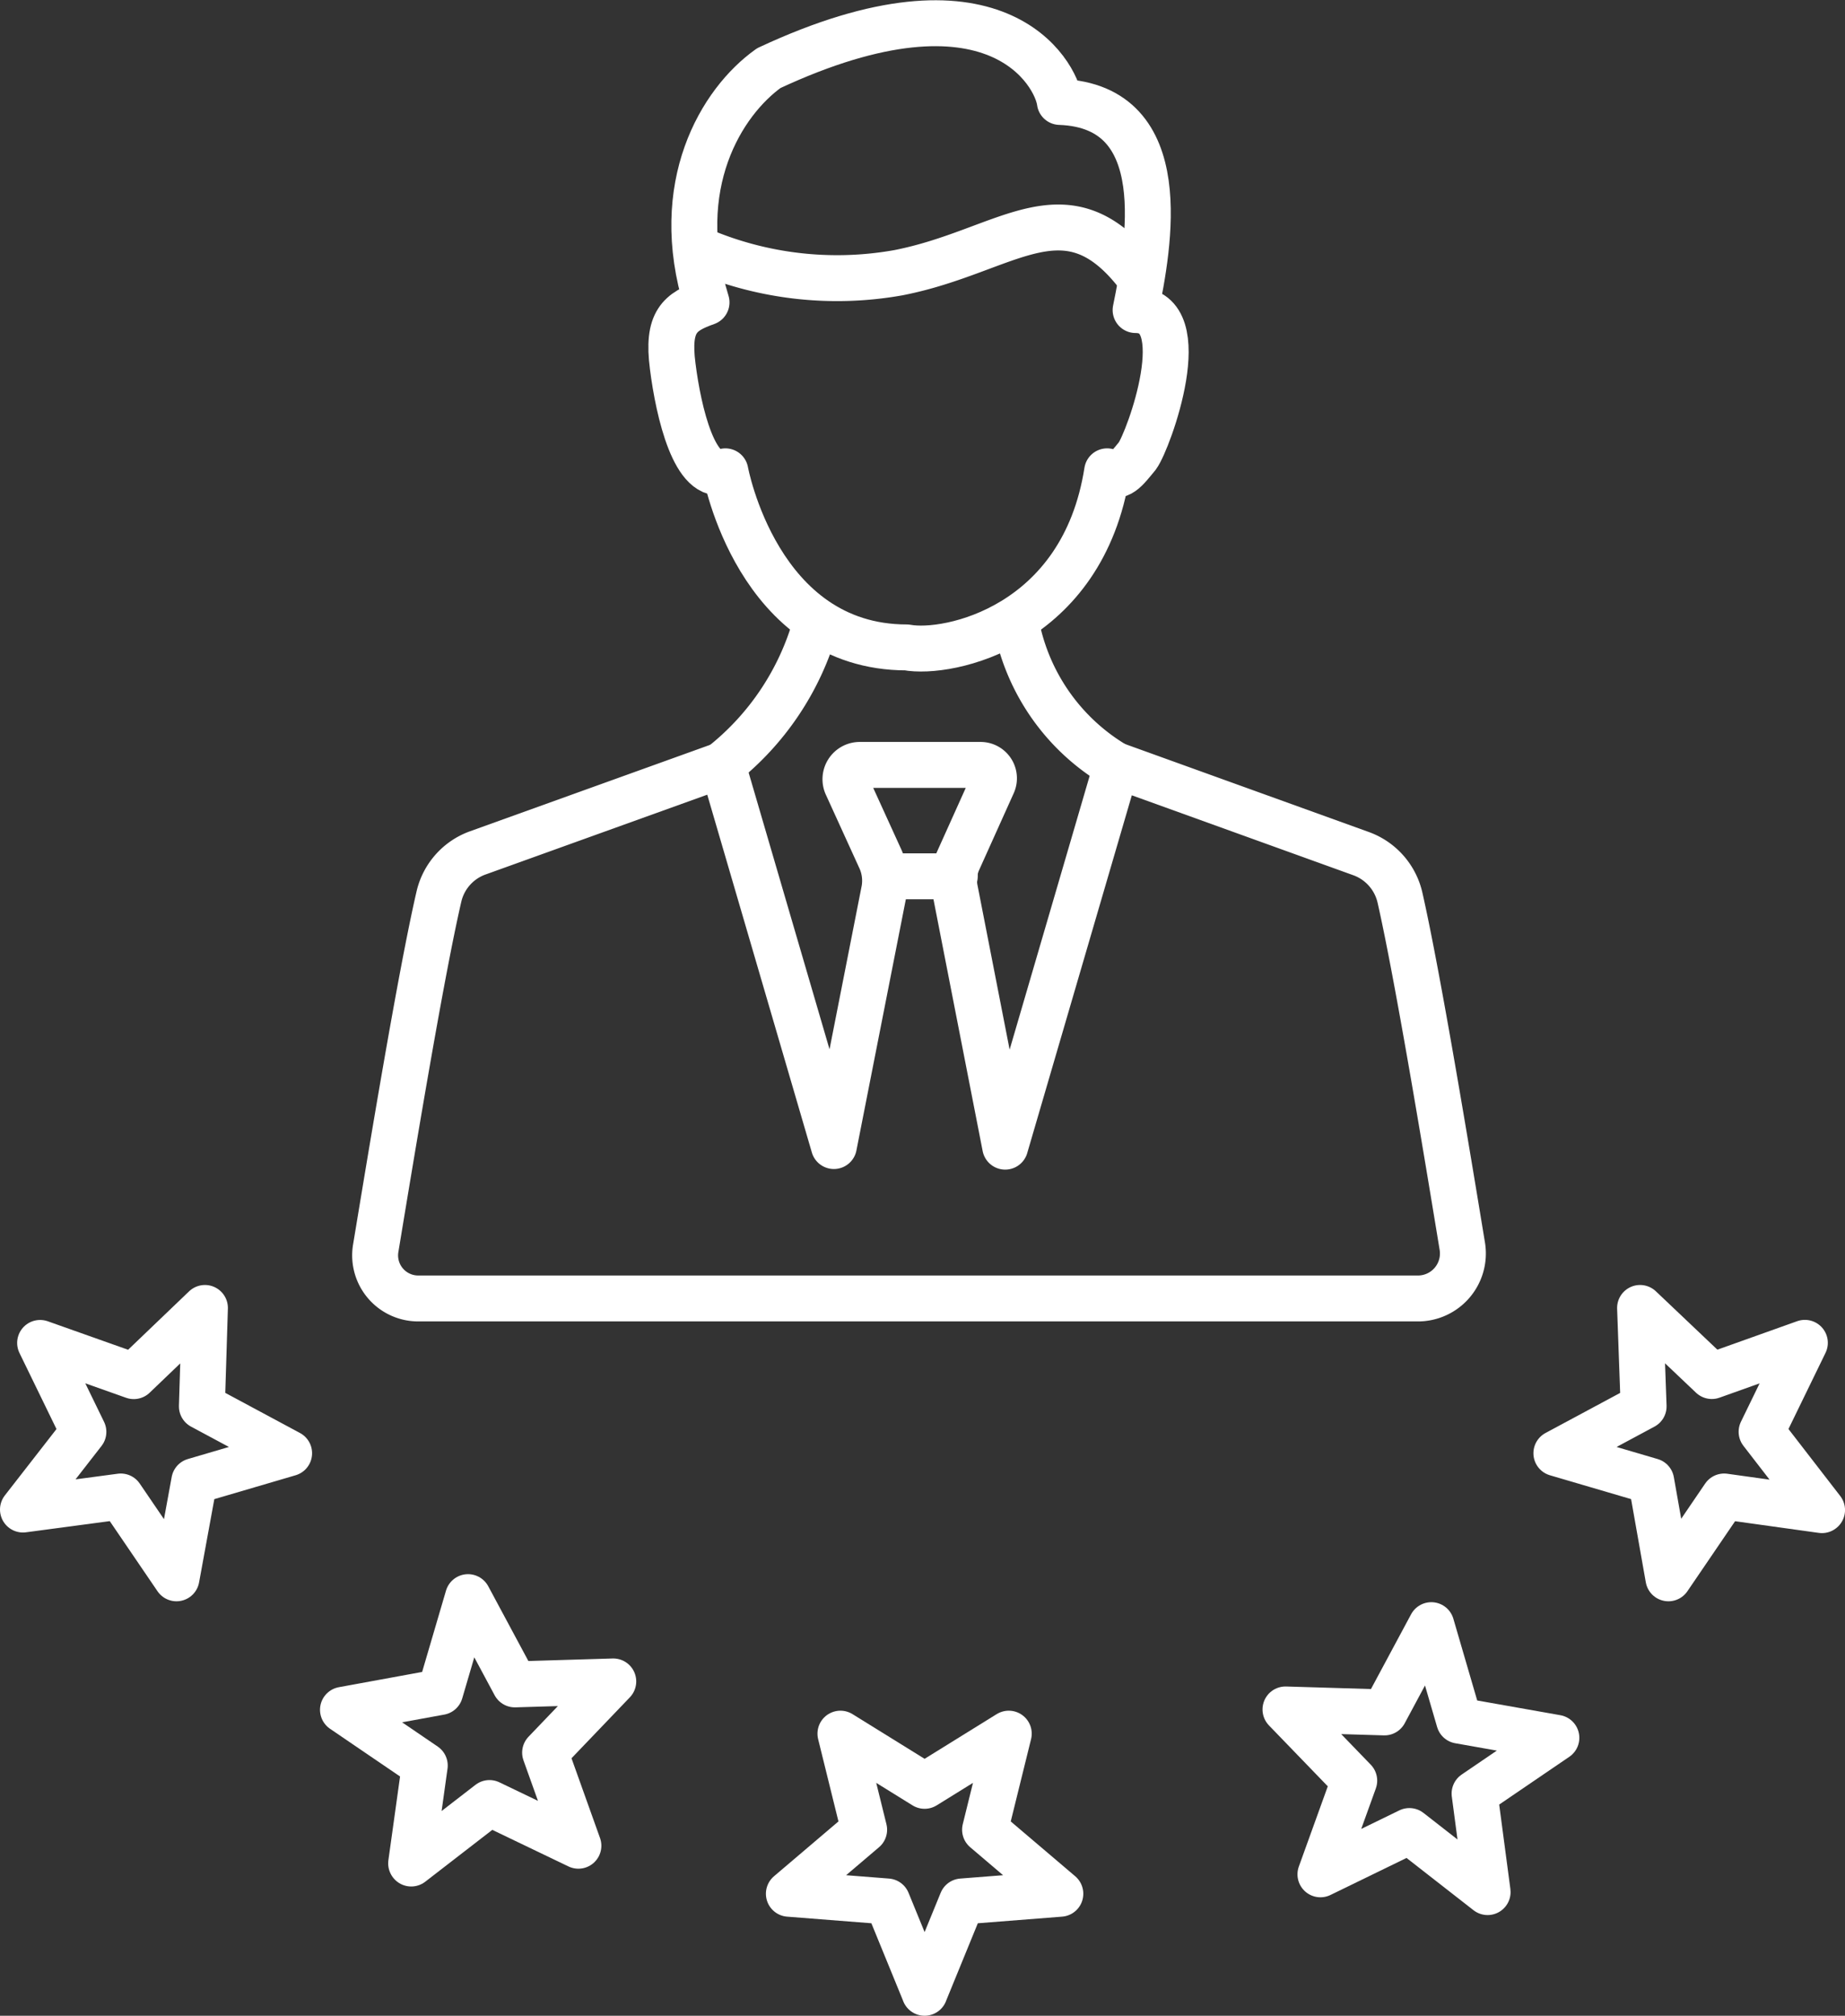
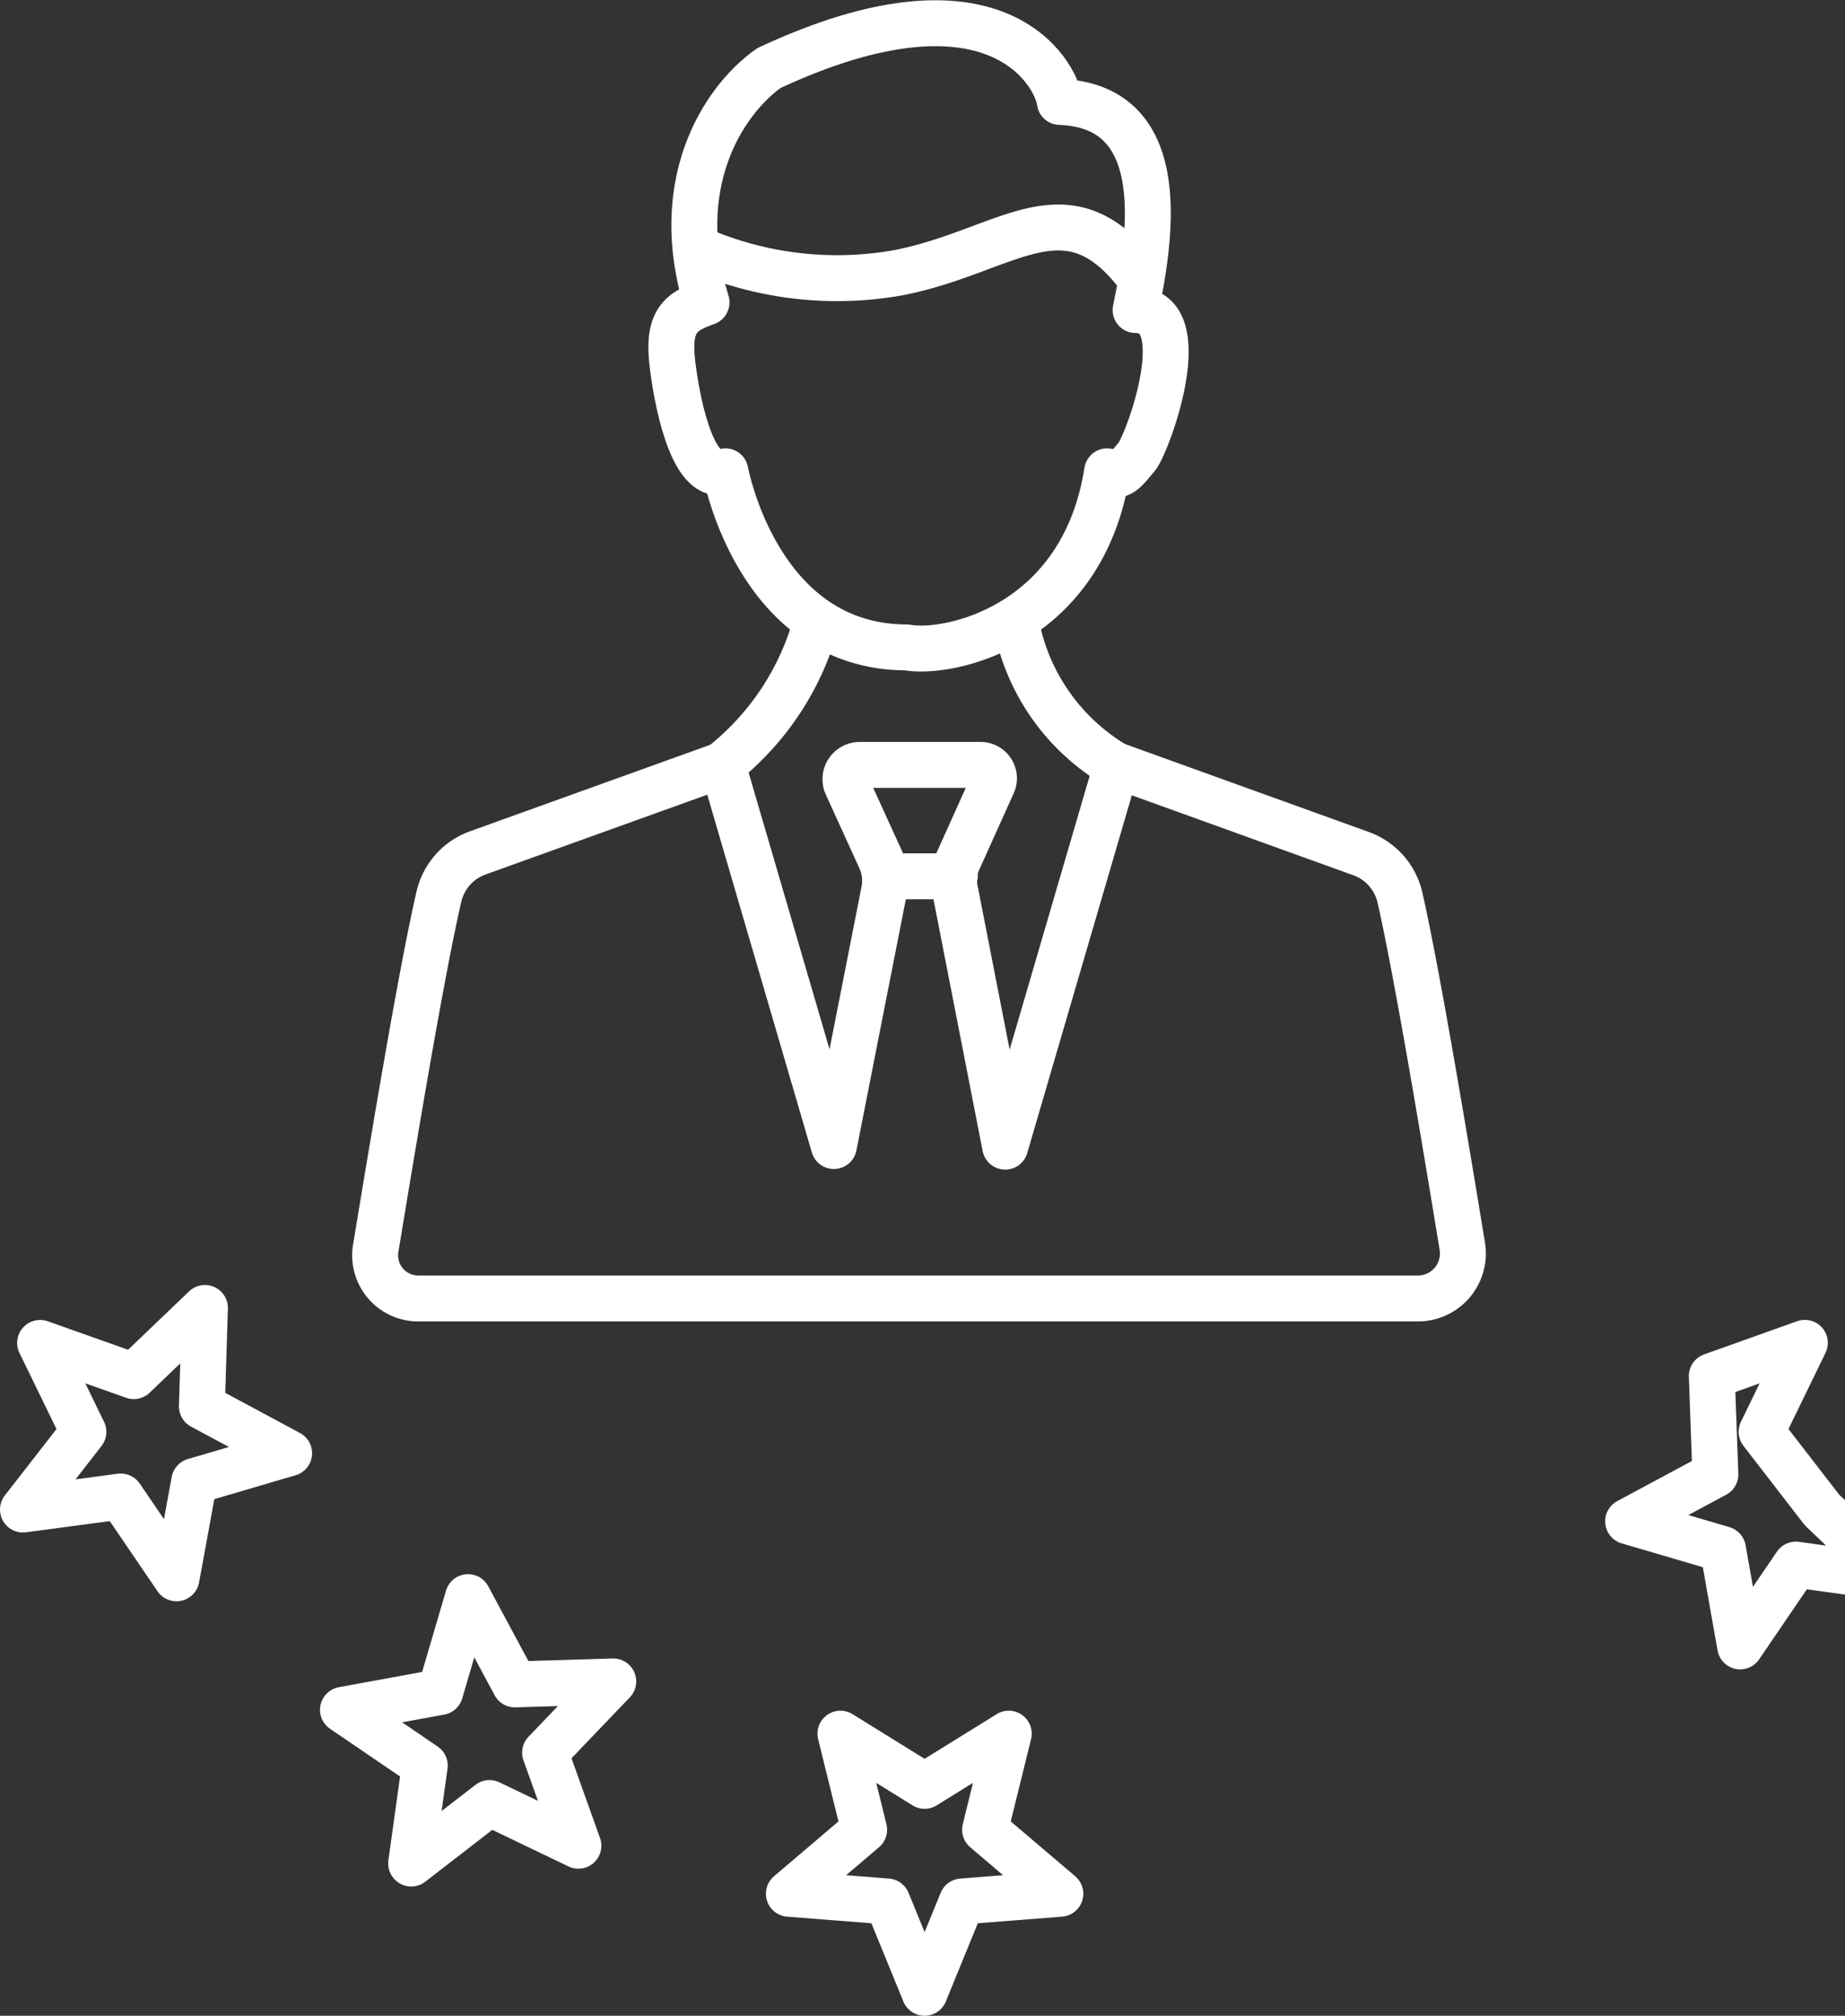
<svg xmlns="http://www.w3.org/2000/svg" width="80.359" height="87.773" viewBox="0 0 80.359 87.773">
  <rect x="0" y="0" width="80.359" height="87.773" fill="#333333" stroke="none" />
  <defs>
    <style>
      .cls-1 {
        fill: rgba(0,0,0,0);
      }

      .cls-1, .cls-2 {
        stroke: #fff;
        stroke-linecap: round;
        stroke-linejoin: round;
        stroke-miterlimit: 10;
        stroke-width: 2px;
      }

      .cls-2 {
        fill: none;
      }
    </style>
  </defs>
  <g id="years-of-experience" transform="translate(-1344 -3232.483)">
    <g id="years-experience" transform="translate(1345 3233.493)">
      <path id="Path_409" data-name="Path 409" class="cls-1" d="M67.669,312.393l3.408-2.634,3.873,1.859L73.5,307.564l2.969-3.1-4.286.129-2.04-3.8-1.213,4.131-4.234.775,3.563,2.427-.594,4.26Z" transform="translate(-50.758 -232.258)" />
      <path id="Path_410" data-name="Path 410" class="cls-1" d="M145.812,335.083l1.627-3.976,4.286-.336-3.279-2.788,1.033-4.183-3.666,2.272-3.666-2.272,1.033,4.183-3.279,2.788,4.286.336,1.627,3.976Z" transform="translate(-106.542 -249.32)" />
-       <path id="Path_411" data-name="Path 411" class="cls-1" d="M280.967,260.8l-2.634-3.408,1.885-3.873-4.053,1.446L273.04,252l.155,4.286-3.8,2.04,4.131,1.213.749,4.234,2.427-3.563,4.26.594Z" transform="translate(-202.607 -196.057)" />
-       <path id="Path_412" data-name="Path 412" class="cls-1" d="M232.5,317.118l-.568-4.286,3.563-2.427-4.234-.749-1.213-4.157-2.04,3.8-4.312-.129,2.995,3.1-1.472,4.079,3.873-1.885,3.408,2.659Z" transform="translate(-168.707 -235.744)" />
+       <path id="Path_411" data-name="Path 411" class="cls-1" d="M280.967,260.8l-2.634-3.408,1.885-3.873-4.053,1.446l.155,4.286-3.8,2.04,4.131,1.213.749,4.234,2.427-3.563,4.26.594Z" transform="translate(-202.607 -196.057)" />
      <path id="Path_413" data-name="Path 413" class="cls-1" d="M10.7,260.778l4.26-.568,2.427,3.563.775-4.234,4.131-1.213-3.8-2.04L18.626,252l-3.1,2.969-4.079-1.446,1.885,3.873L10.7,260.778Z" transform="translate(-10.7 -196.057)" />
      <g id="Group_599" data-name="Group 599" transform="translate(15.338 0)">
        <g id="Group_598" data-name="Group 598">
          <path id="Path_414" data-name="Path 414" class="cls-1" d="M117.457,181.339c-.645-3.924-1.936-11.747-2.711-15.155a2.668,2.668,0,0,0-1.678-1.911l-10.663-3.847-4.854,16.6L95.357,165.8a2.1,2.1,0,0,1,.129-1.188l1.523-3.382a.583.583,0,0,0-.542-.826H91.226a.624.624,0,0,0-.568.9l1.472,3.227a2.307,2.307,0,0,1,.155,1.317L90.09,177l-4.854-16.6-10.689,3.847a2.659,2.659,0,0,0-1.652,1.859c-.8,3.434-2.117,11.463-2.763,15.362a1.876,1.876,0,0,0,1.859,2.169h43.5A1.959,1.959,0,0,0,117.457,181.339Z" transform="translate(-70.108 -128.107)" />
          <path id="Path_415" data-name="Path 415" class="cls-1" d="M122.421,54.836s1.394,7.668,7.9,7.668c1.807.336,7.668-.9,8.727-7.668.491.413.826-.077,1.317-.671.491-.671,2.556-6.351-.077-6.351.568-2.788,1.73-8.882-3.3-9.062-.155-1.239-2.788-6.093-12.677-1.472-2.065,1.472-4.286,5.112-2.711,10.2-1.162.413-1.73.826-1.472,2.788C120.382,52.28,121.1,55.327,122.421,54.836Z" transform="translate(-107.165 -35.323)" />
        </g>
        <path id="Path_416" data-name="Path 416" class="cls-1" d="M132.605,136.8a11.89,11.89,0,0,1-4.105,6.119" transform="translate(-113.424 -110.6)" />
        <path id="Path_417" data-name="Path 417" class="cls-1" d="M178.3,136.8a9.12,9.12,0,0,0,4.338,6.119" transform="translate(-150.367 -110.6)" />
        <path id="Path_418" data-name="Path 418" class="cls-1" d="M135.5,153.9" transform="translate(-118.617 -123.285)" />
      </g>
      <path id="Path_419" data-name="Path 419" class="cls-1" d="M124.5,70.715a15.181,15.181,0,0,0,8.752,1.033c4.751-.929,7.281-3.976,10.431.1" transform="translate(-95.118 -60.884)" />
      <line id="Line_29" data-name="Line 29" class="cls-2" x2="2.917" transform="translate(37.669 37.147)" />
    </g>
  </g>
</svg>